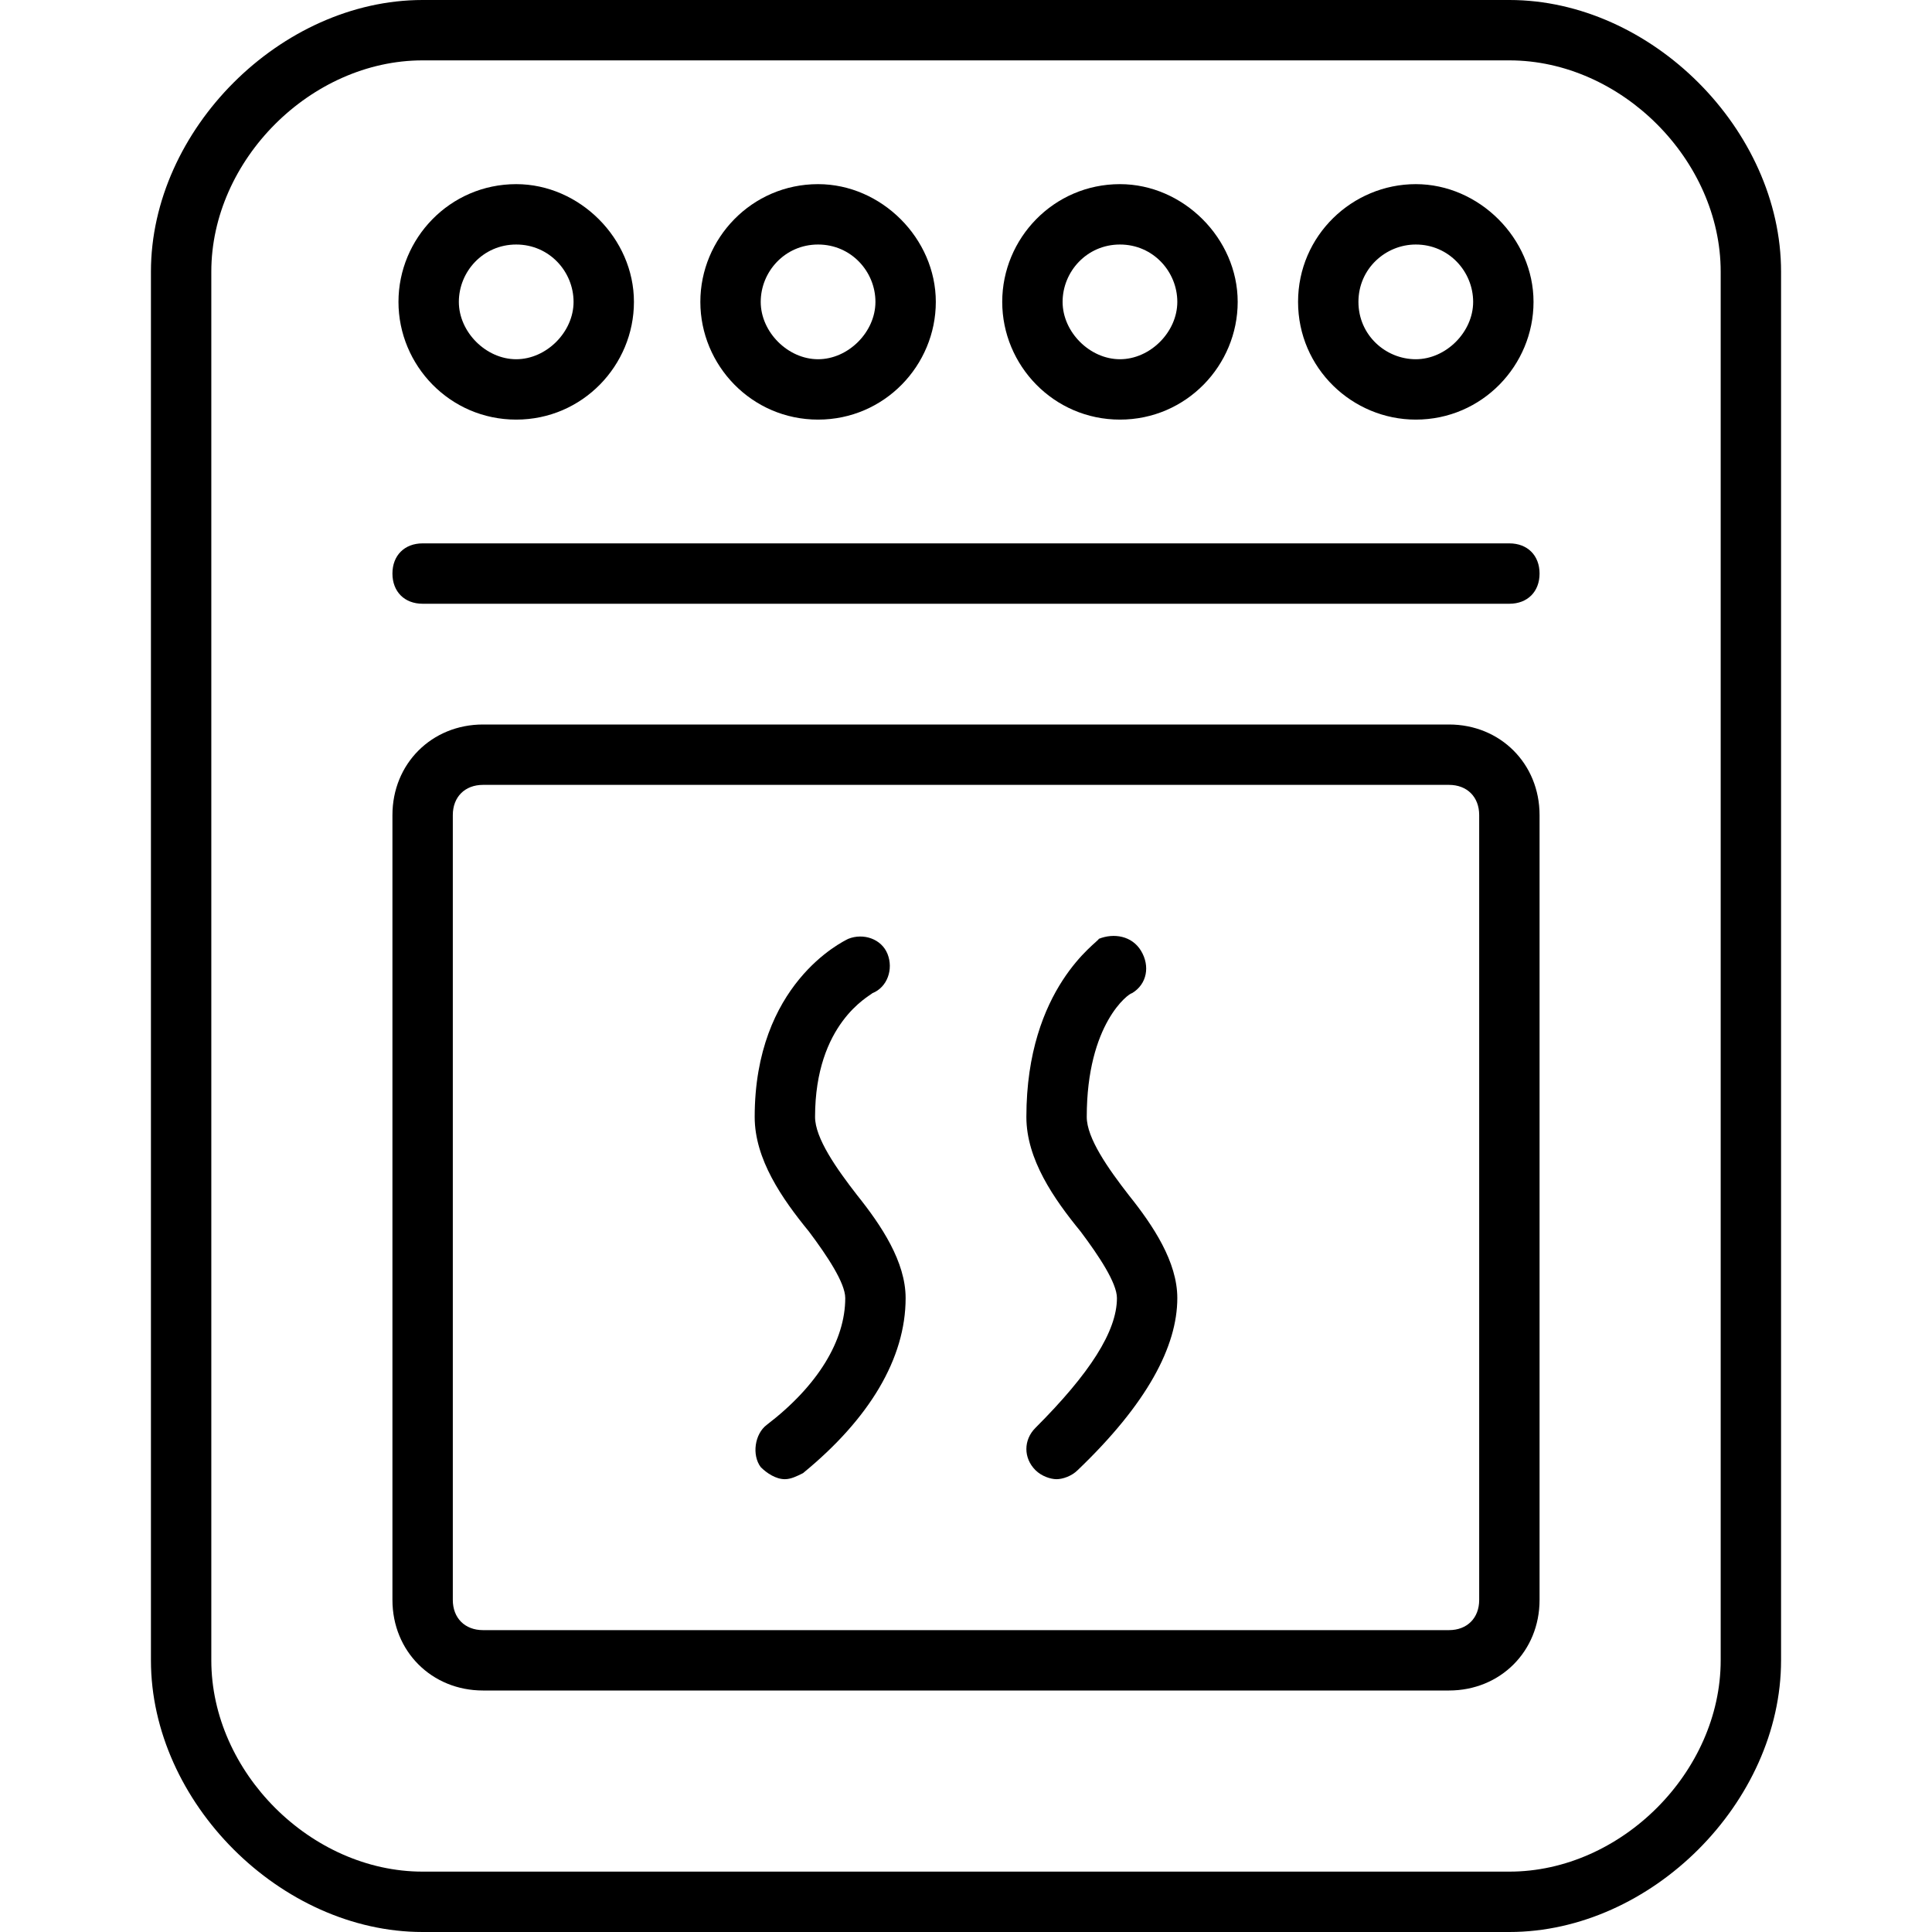
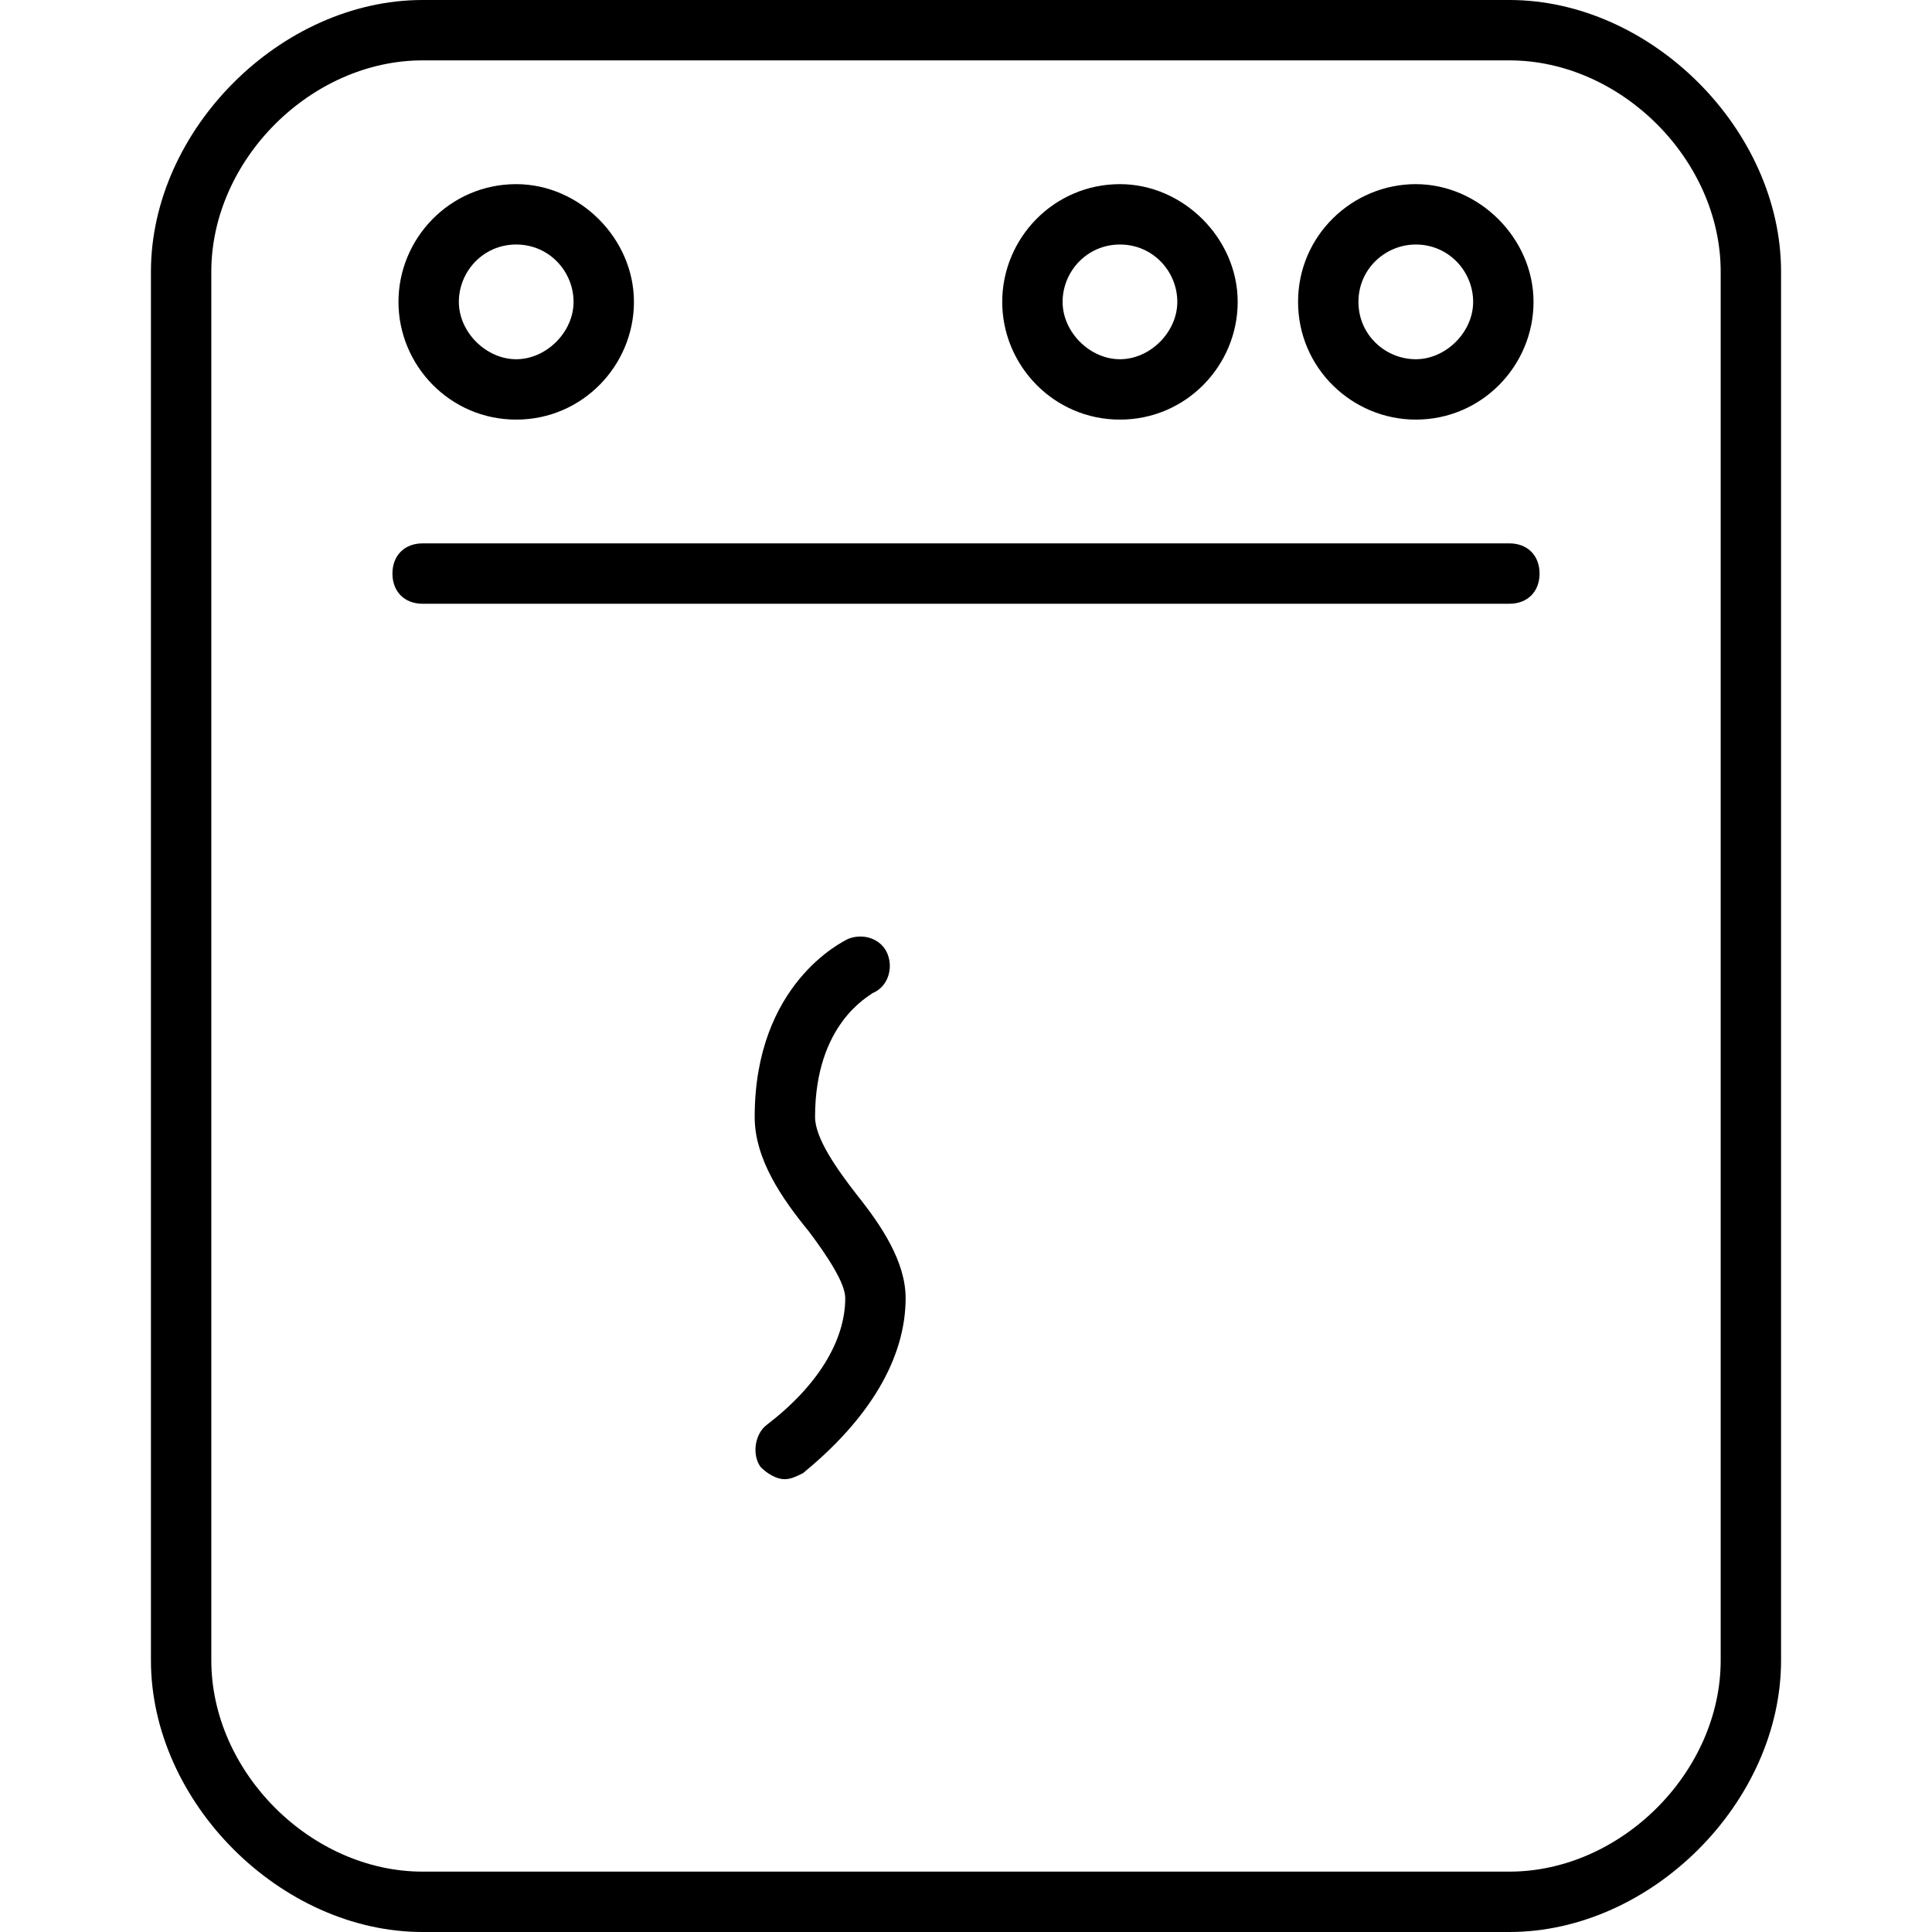
<svg xmlns="http://www.w3.org/2000/svg" version="1.1" id="Слой_1" viewBox="0 0 64 64" enable-background="new 0 0 64 64" xml:space="preserve">
  <rect id="bg" x="-144" y="-243" display="none" fill="#6DCFF6" width="544" height="455" />
  <g id="Oven">
    <path d="M50,0H14C9.3,0,5,4.3,5,9v46c0,4.7,4.3,9,9,9h36c4.7,0,9-4.3,9-9V9C59,4.3,54.7,0,50,0z M57,55c0,3.7-3.3,7-7,7H14   c-3.7,0-7-3.3-7-7V9c0-3.7,3.3-7,7-7h36c3.7,0,7,3.3,7,7V55z" />
    <path d="M46.9,13.9c2.2,0,3.9-1.8,3.9-3.9s-1.8-3.9-3.9-3.9C44.8,6.1,43,7.8,43,10S44.8,13.9,46.9,13.9z M46.9,8.1   c1.1,0,1.9,0.9,1.9,1.9s-0.9,1.9-1.9,1.9S45,11.1,45,10S45.9,8.1,46.9,8.1z" />
    <path d="M37.1,13.9c2.2,0,3.9-1.8,3.9-3.9s-1.8-3.9-3.9-3.9c-2.2,0-3.9,1.8-3.9,3.9S34.9,13.9,37.1,13.9z M37.1,8.1   c1.1,0,1.9,0.9,1.9,1.9s-0.9,1.9-1.9,1.9s-1.9-0.9-1.9-1.9S36,8.1,37.1,8.1z" />
    <path d="M17.1,13.9c2.2,0,3.9-1.8,3.9-3.9s-1.8-3.9-3.9-3.9c-2.2,0-3.9,1.8-3.9,3.9S14.9,13.9,17.1,13.9z M17.1,8.1   c1.1,0,1.9,0.9,1.9,1.9s-0.9,1.9-1.9,1.9s-1.9-0.9-1.9-1.9S16,8.1,17.1,8.1z" />
-     <path d="M27.1,13.9c2.2,0,3.9-1.8,3.9-3.9s-1.8-3.9-3.9-3.9c-2.2,0-3.9,1.8-3.9,3.9S24.9,13.9,27.1,13.9z M27.1,8.1   c1.1,0,1.9,0.9,1.9,1.9s-0.9,1.9-1.9,1.9s-1.9-0.9-1.9-1.9S26,8.1,27.1,8.1z" />
-     <path d="M48,24H16c-1.7,0-3,1.3-3,3v26c0,1.7,1.3,3,3,3h32c1.7,0,3-1.3,3-3V27C51,25.3,49.7,24,48,24z M49,53c0,0.6-0.4,1-1,1H16   c-0.6,0-1-0.4-1-1V27c0-0.6,0.4-1,1-1h32c0.6,0,1,0.4,1,1V53z" />
-     <path d="M36,37c0-3.1,1.4-4.1,1.5-4.1c0.5-0.3,0.6-0.9,0.3-1.4c-0.3-0.5-0.9-0.6-1.4-0.4C36.4,31.2,34,32.7,34,37   c0,1.4,0.9,2.7,1.8,3.8c0.6,0.8,1.2,1.7,1.2,2.2c0,1.1-0.9,2.5-2.7,4.3c-0.4,0.4-0.4,1,0,1.4c0.2,0.2,0.5,0.3,0.7,0.3   s0.5-0.1,0.7-0.3C38,46.5,39,44.6,39,43c0-1.2-0.8-2.4-1.6-3.4C36.7,38.7,36,37.7,36,37z" />
    <path d="M50,18H14c-0.6,0-1,0.4-1,1s0.4,1,1,1h36c0.6,0,1-0.4,1-1S50.6,18,50,18z" />
    <path d="M27,37c0-3.1,1.8-4,1.9-4.1c0.5-0.2,0.7-0.8,0.5-1.3c-0.2-0.5-0.8-0.7-1.3-0.5C27.9,31.2,25,32.6,25,37   c0,1.4,0.9,2.7,1.8,3.8c0.6,0.8,1.2,1.7,1.2,2.2c0,1.4-0.9,2.9-2.6,4.2c-0.4,0.3-0.5,1-0.2,1.4c0.2,0.2,0.5,0.4,0.8,0.4   c0.2,0,0.4-0.1,0.6-0.2C28.8,47,30,45,30,43c0-1.2-0.8-2.4-1.6-3.4C27.7,38.7,27,37.7,27,37z" />
  </g>
</svg>